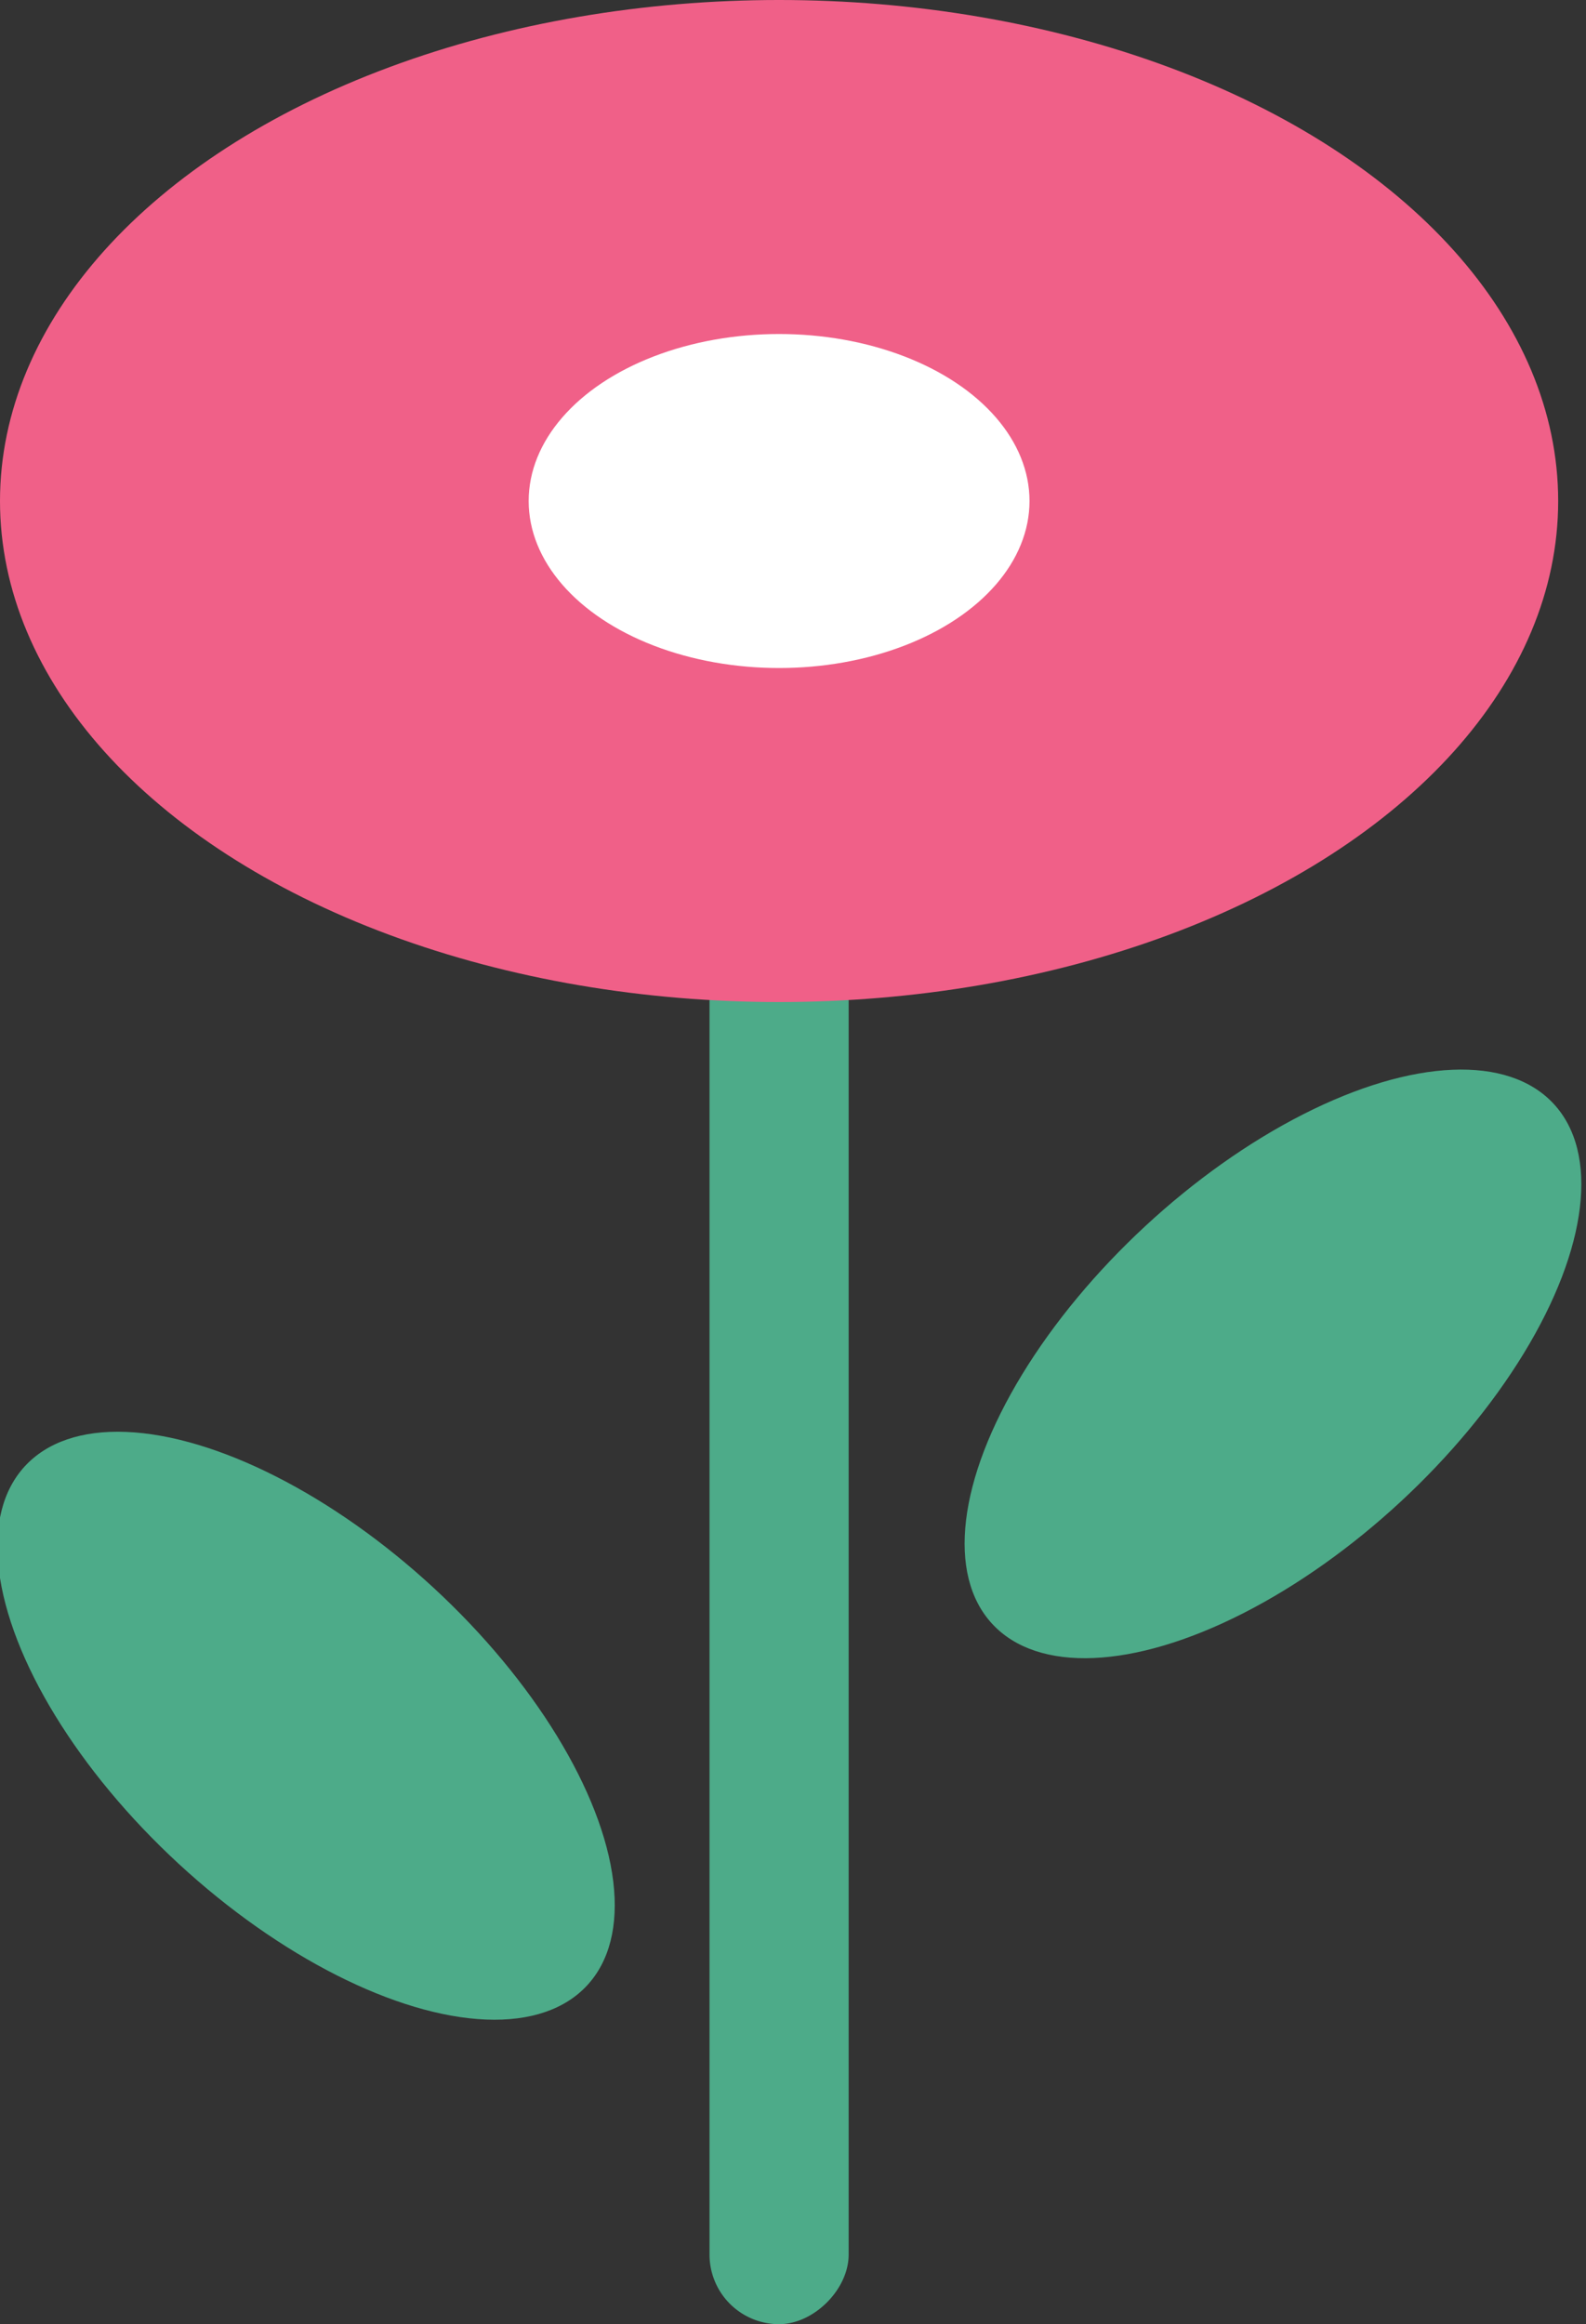
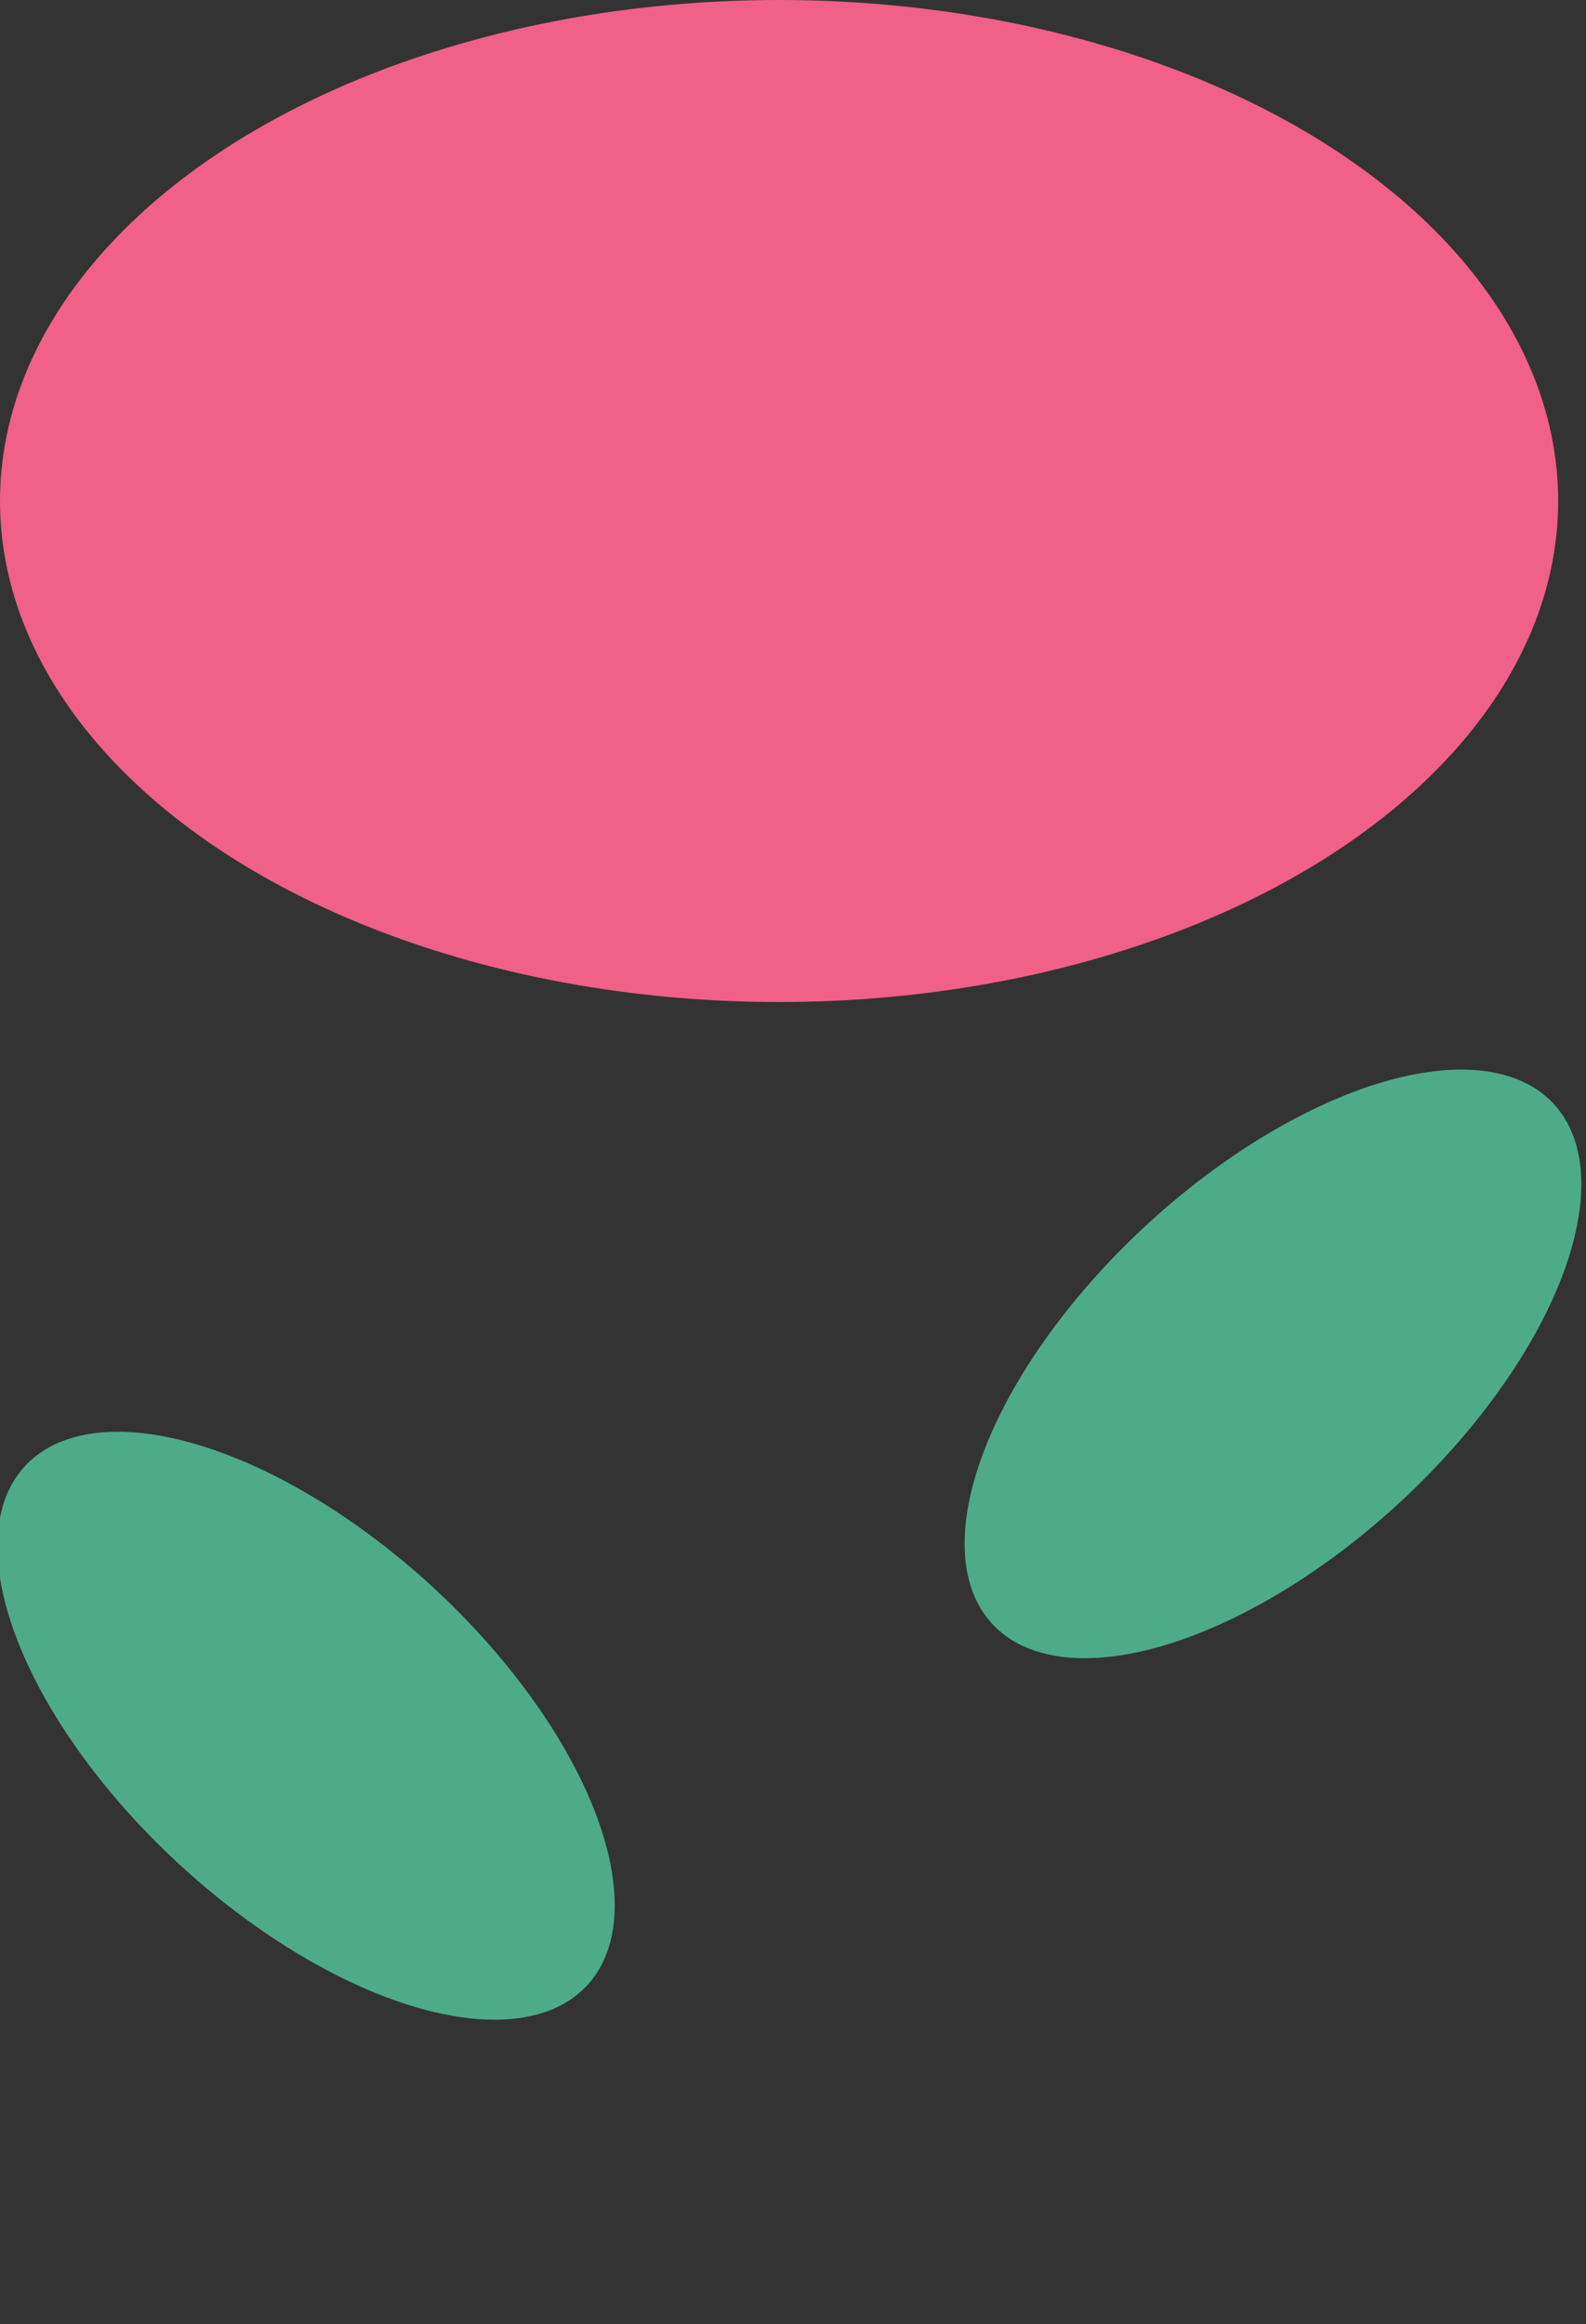
<svg xmlns="http://www.w3.org/2000/svg" width="22.8" height="33.4">
  <rect width="100%" height="100%" fill="#333333" stroke="none" />
-   <path d="M11.2 33.4a1 1 0 0 1-1-1v-18a1 1 0 0 1 2 0v18c0 .5-.5 1-1 1Z" style="fill:#4dab89" />
  <ellipse cx="4.4" cy="24.8" rx="2.7" ry="5.5" style="fill:#4dab89" transform="rotate(-47.3 4.4 24.8)" />
  <ellipse cx="18.3" cy="19.6" rx="5.5" ry="2.7" style="fill:#4dab89" transform="rotate(-42.8 18.3 19.6)" />
  <ellipse cx="11.2" cy="7.2" rx="11.2" ry="7.2" style="fill:#f06088" />
-   <ellipse cx="11.2" cy="7.2" rx="3.6" ry="2.4" style="fill:#fff" />
</svg>